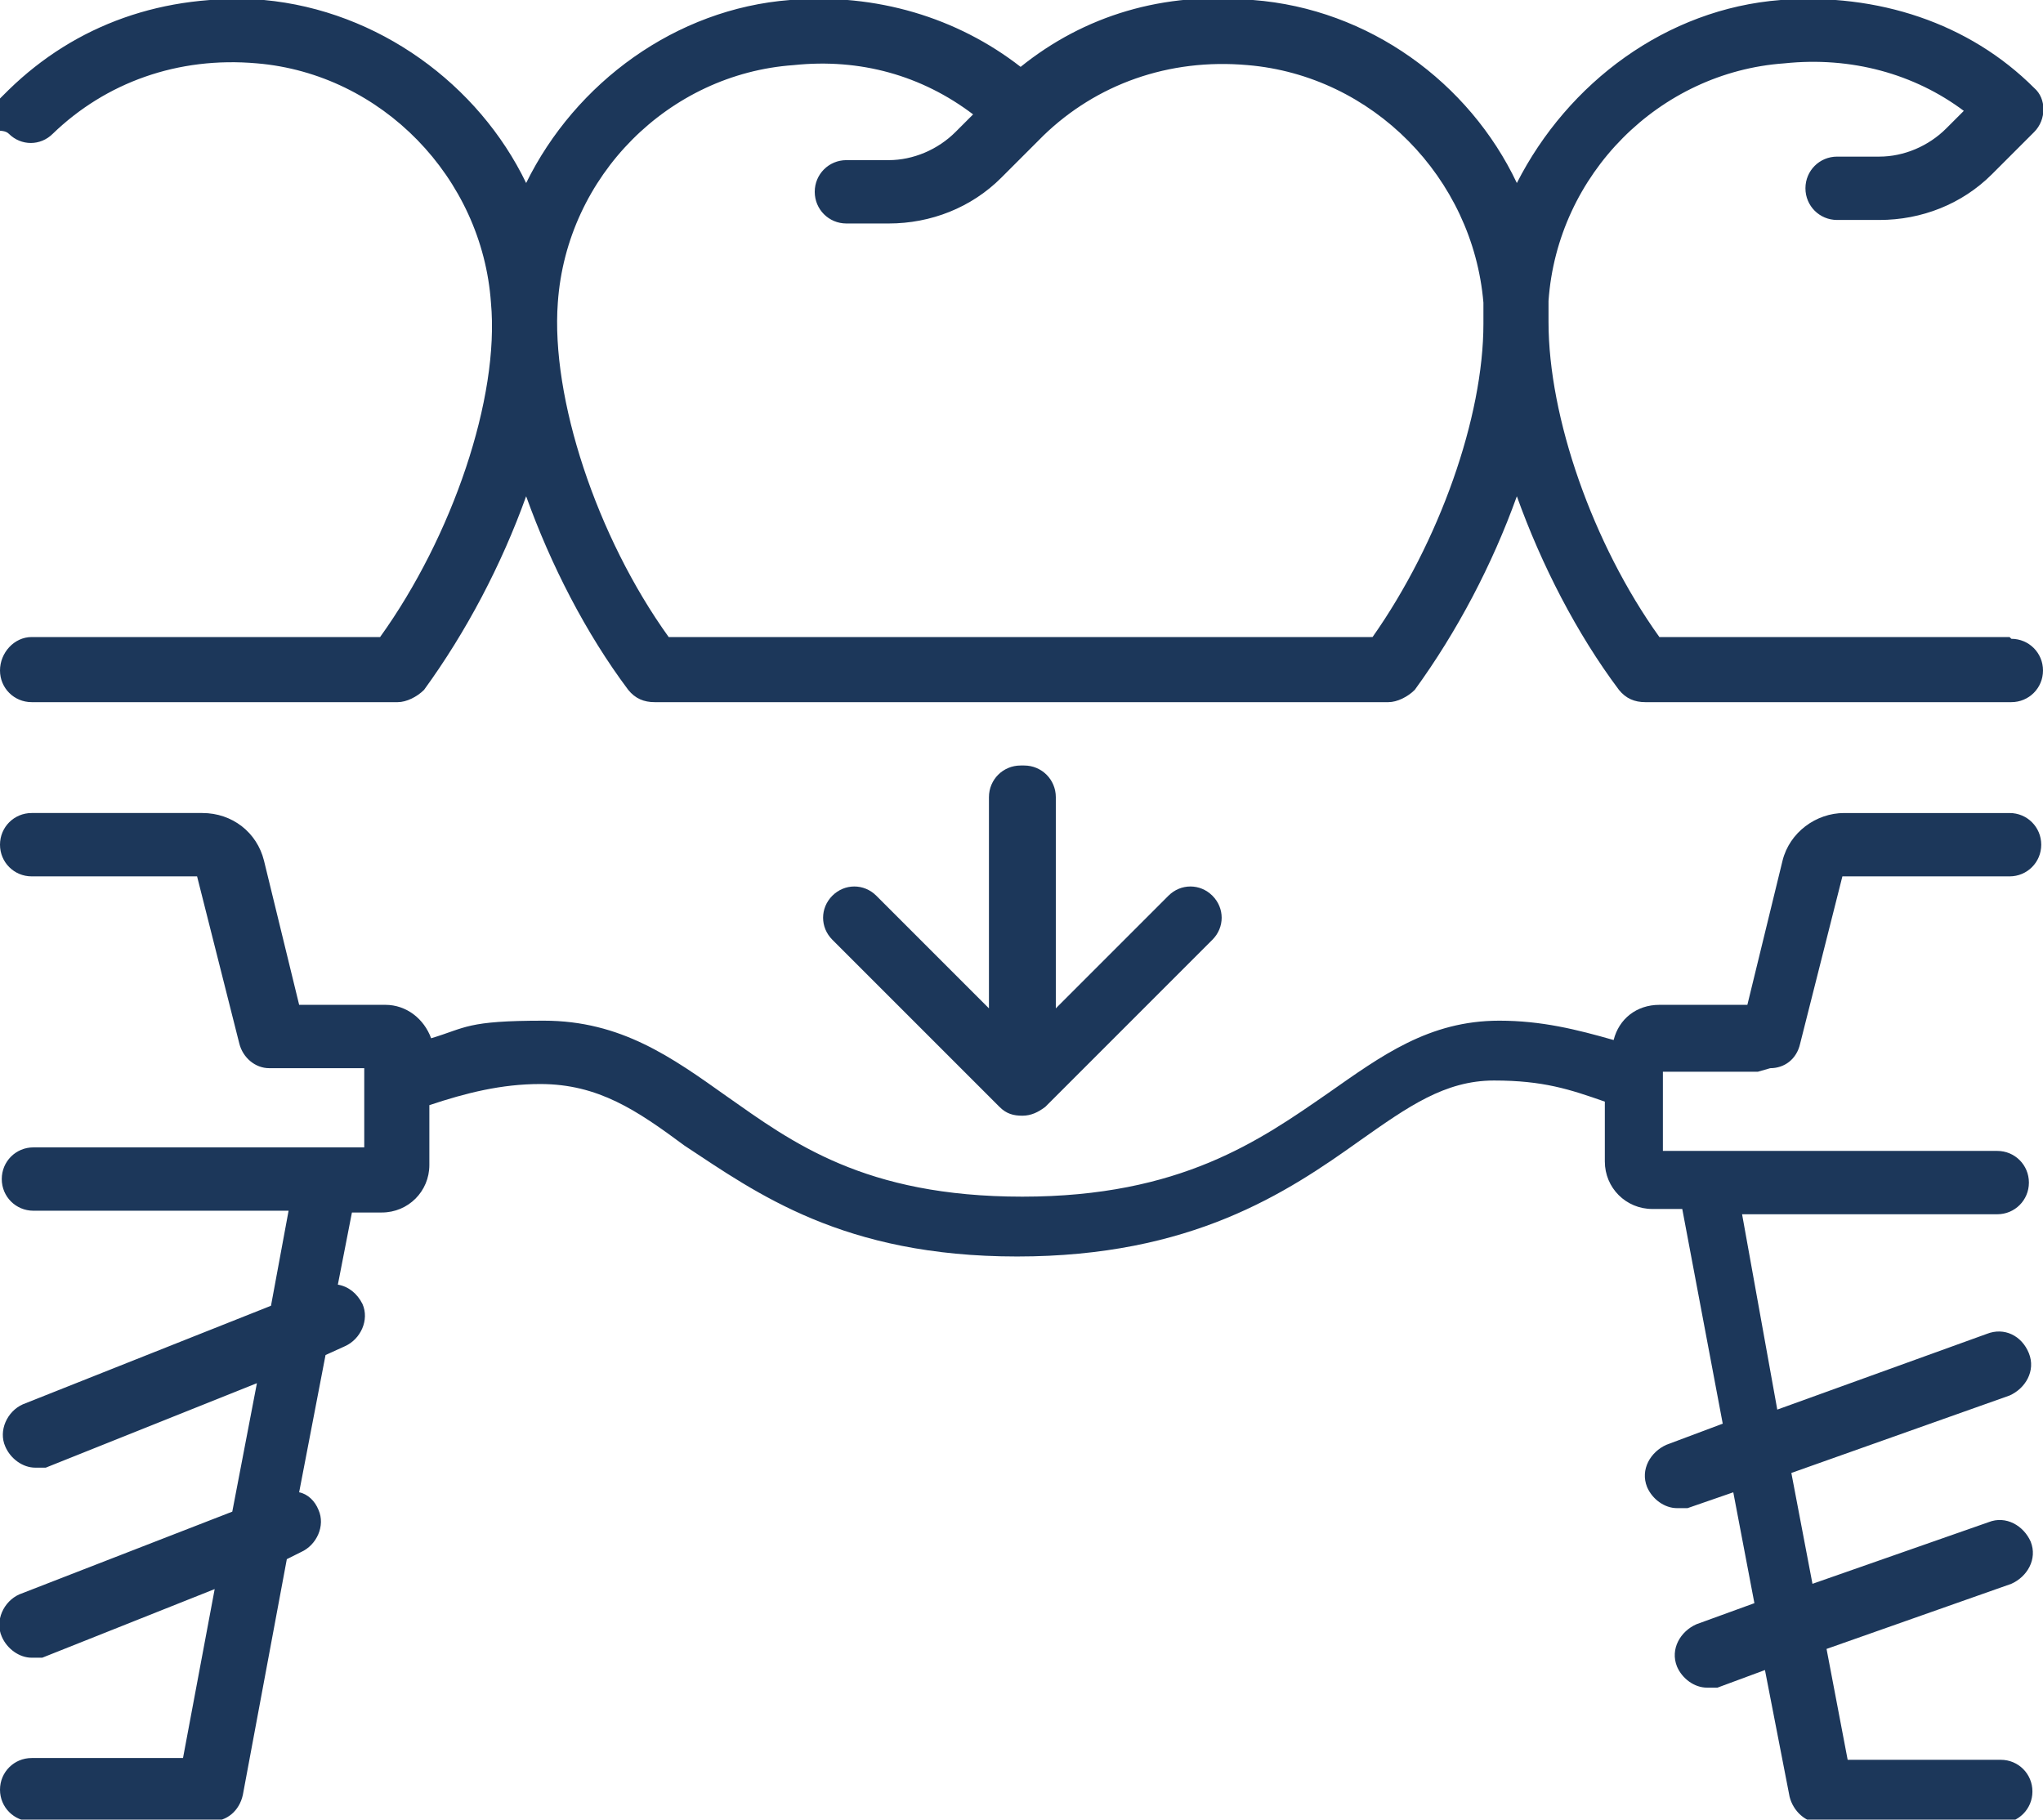
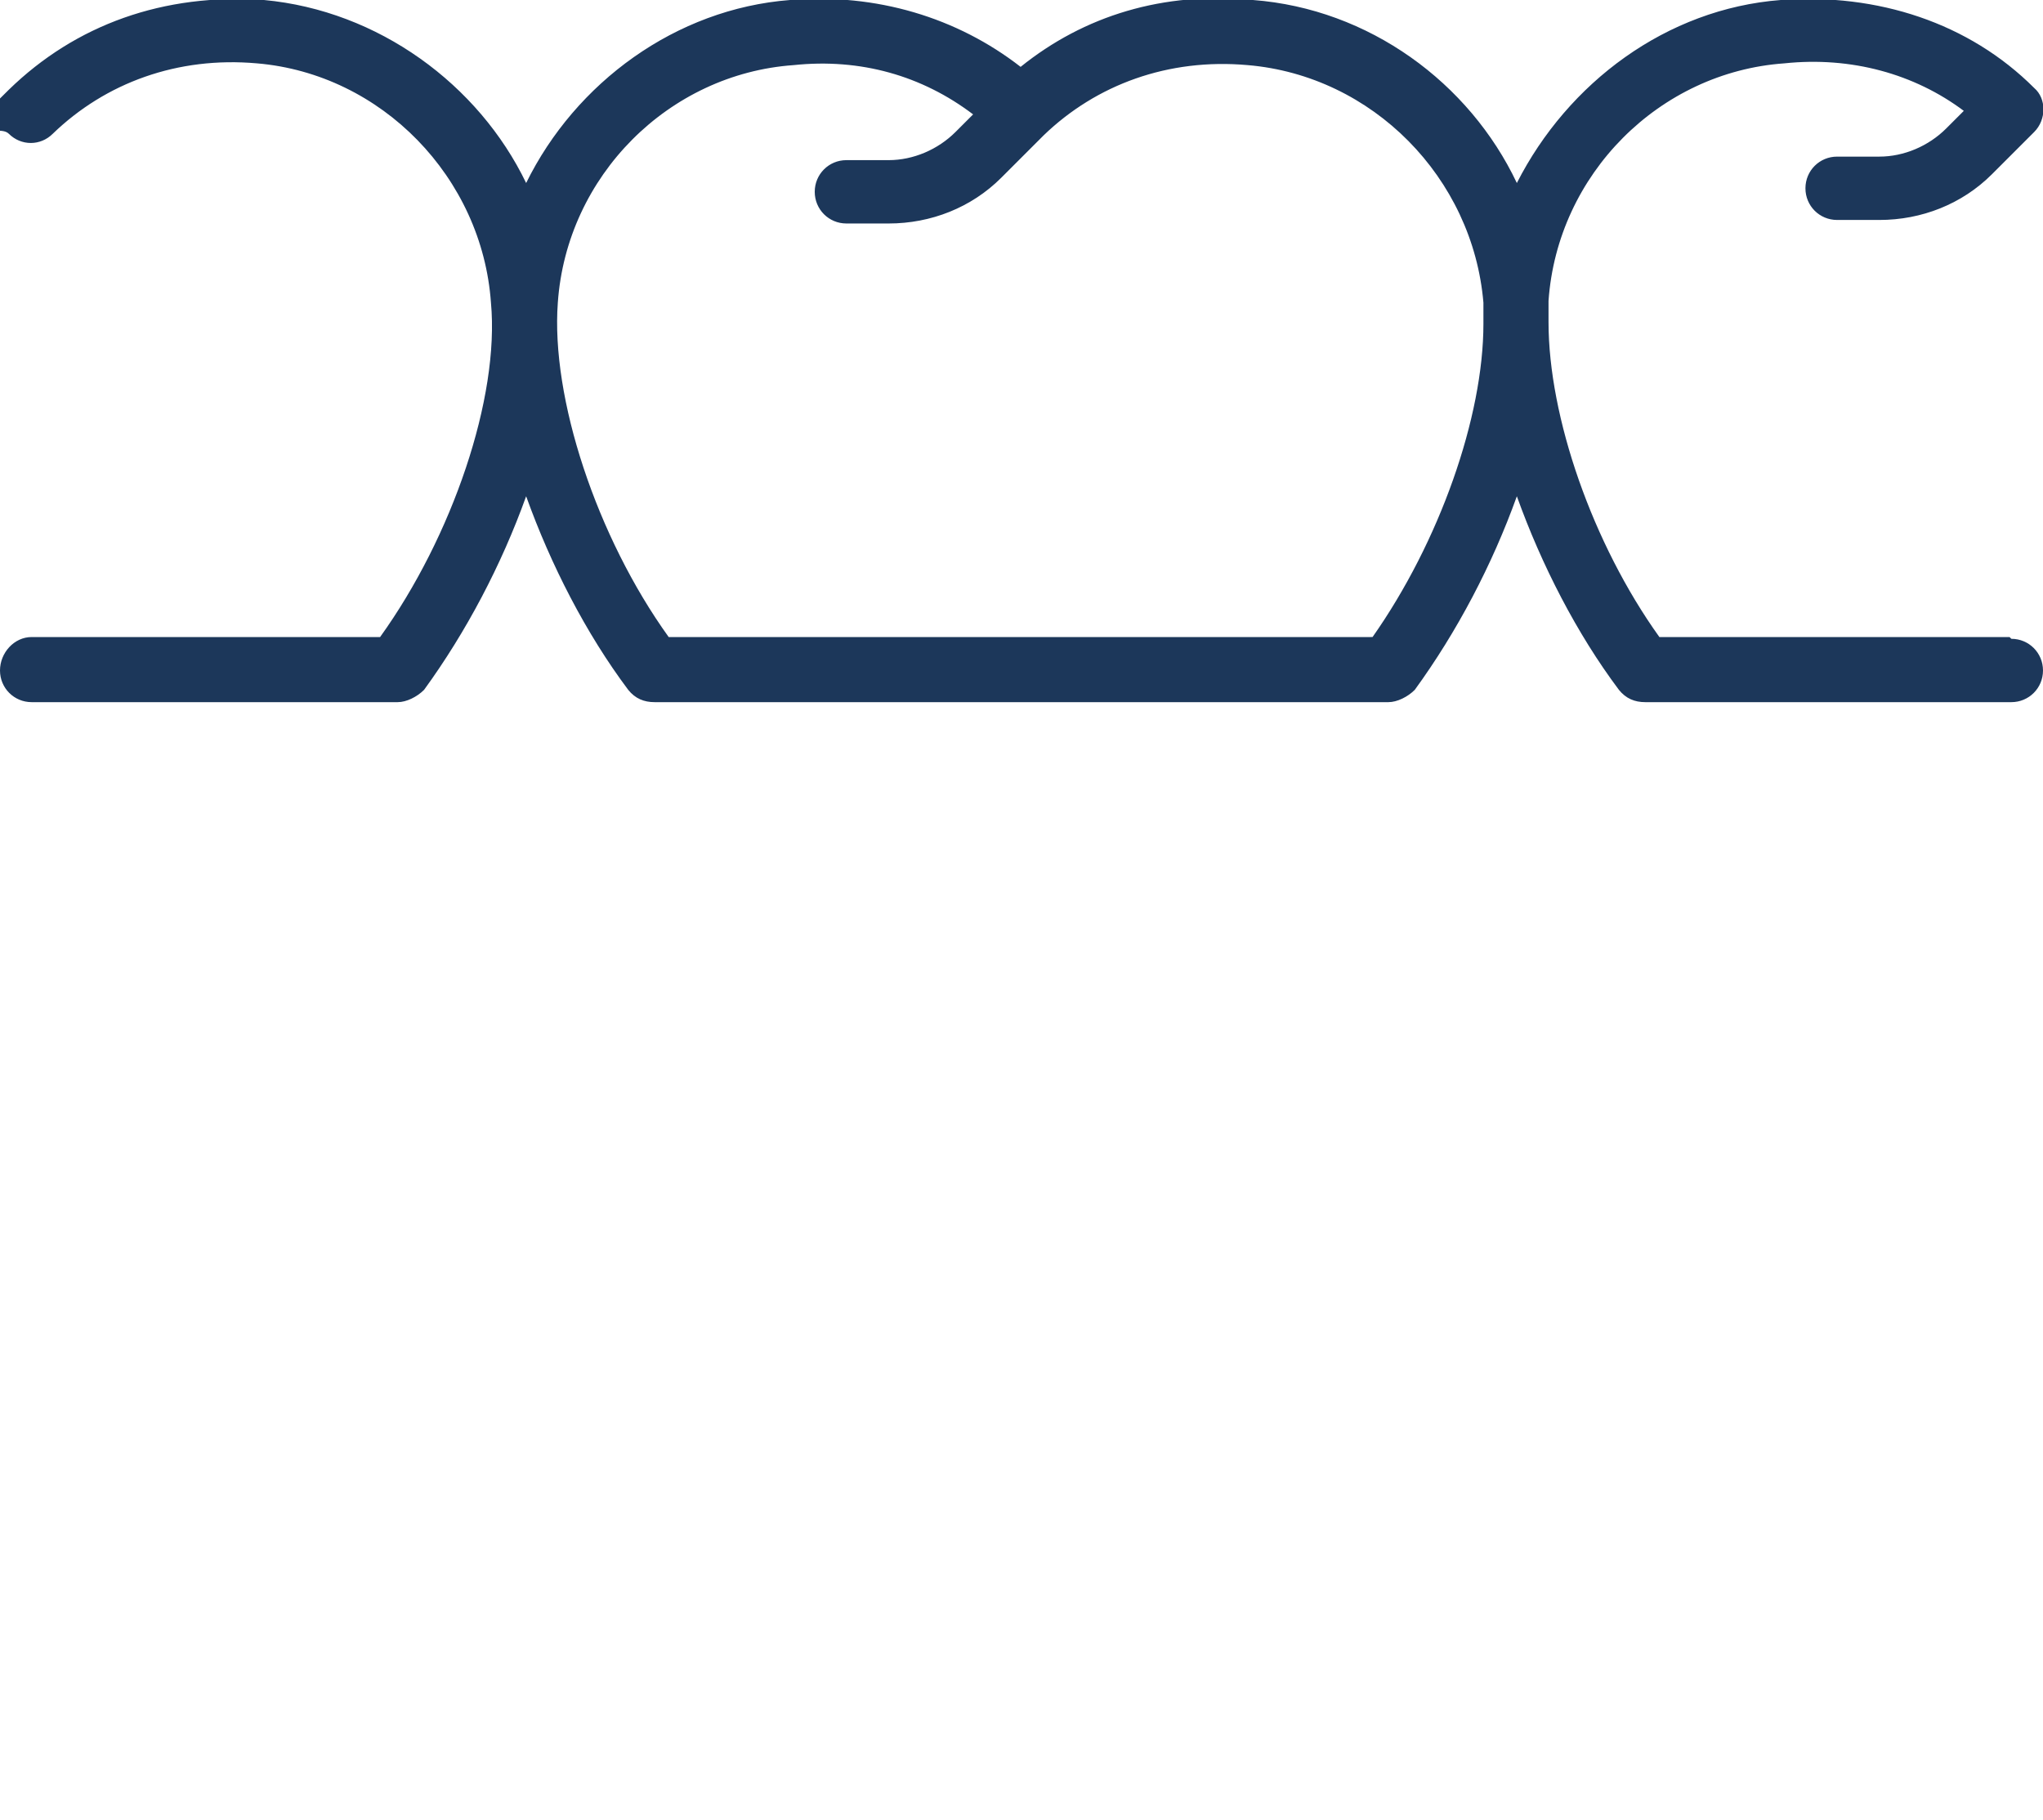
<svg xmlns="http://www.w3.org/2000/svg" id="Layer_1" data-name="Layer 1" viewBox="0 0 116.1 103.4">
  <defs>
    <style>
      .cls-1 {
        fill: #1c375a;
        stroke-width: 0px;
      }
    </style>
  </defs>
  <path class="cls-1" d="M114.2,36.2h-19.9c-3.8-5.3-6.3-12.5-6.3-17.9v-1.2c.5-7.2,6.3-13,13.4-13.5,3.8-.4,7.4.6,10.2,2.7l-1,1c-1,1-2.4,1.6-3.8,1.6h-2.4c-1,0-1.8.8-1.8,1.8s.8,1.8,1.8,1.8h2.4c2.4,0,4.7-.9,6.4-2.6l2.4-2.4c.7-.7.7-1.9,0-2.5-3.7-3.7-8.9-5.4-14.4-5-6.5.5-12.1,4.7-15,10.4-2.7-5.7-8.4-9.9-15-10.4-5.1-.5-9.6.9-13.2,3.8C54.4,1,49.8-.4,44.9,0c-6.5.5-12.2,4.7-15,10.4C27.2,4.8,21.5.6,15,0,9.3-.4,4.3,1.4.5,5.1s-.7,1.8,0,2.5,1.8.7,2.5,0c3-2.9,7.1-4.4,11.6-4,7.1.6,12.8,6.5,13.3,13.6.5,5.4-2.2,13.3-6.3,19H1.8C.8,36.2,0,37.1,0,38.1s.8,1.8,1.8,1.8h20.8c.5,0,1.1-.3,1.5-.7,2.4-3.3,4.4-7.1,5.8-11,1.4,3.9,3.4,7.8,5.8,11,.4.5.9.7,1.5.7h41.7c.5,0,1.1-.3,1.5-.7,2.4-3.3,4.4-7.1,5.8-11,1.4,3.9,3.4,7.8,5.8,11,.4.5.9.7,1.5.7h20.8c1,0,1.8-.8,1.8-1.8s-.8-1.8-1.8-1.8h0ZM77.9,36.2h-39.9c-4.1-5.7-6.7-13.6-6.3-19,.5-7.2,6.3-13,13.4-13.5,3.8-.4,7.3.6,10.2,2.8l-1,1c-1,1-2.4,1.6-3.8,1.6h-2.4c-1,0-1.8.8-1.8,1.8s.8,1.8,1.8,1.8h2.4c2.4,0,4.7-.9,6.4-2.6l2.4-2.4c3-2.9,7.1-4.4,11.6-4,7.1.6,12.8,6.4,13.4,13.5v1.2c0,5.3-2.5,12.4-6.3,17.8Z" />
-   <path class="cls-1" d="M58,43.5c-1,0-1.8.8-1.8,1.8v12l-6.4-6.4c-.7-.7-1.8-.7-2.5,0s-.7,1.8,0,2.5l9.5,9.5c.4.4.8.5,1.3.5s.9-.2,1.3-.5l9.5-9.5c.7-.7.7-1.8,0-2.5s-1.8-.7-2.5,0l-6.4,6.4v-12c0-1-.8-1.8-1.8-1.8Z" />
-   <path class="cls-1" d="M100.6,60.7c.8,0,1.5-.5,1.7-1.4l2.4-9.5h9.5c1,0,1.8-.8,1.8-1.8s-.8-1.8-1.8-1.8h-9.4c-1.6,0-3.1,1.1-3.5,2.7l-2,8.2h-5c-1.3,0-2.3.8-2.6,2-2.1-.6-4.1-1.1-6.5-1.1-4,0-6.7,2-9.7,4.1-3.9,2.7-8.4,5.9-17.4,5.9s-13.1-3.1-16.8-5.7c-3.1-2.2-6-4.3-10.4-4.3s-4.4.4-6.4,1c-.4-1.1-1.4-1.9-2.6-1.9h-4.9l-2-8.2c-.4-1.6-1.8-2.7-3.5-2.7H1.8c-1,0-1.8.8-1.8,1.8s.8,1.8,1.8,1.8h9.4l2.4,9.5c.2.8.9,1.4,1.7,1.4h5.4v4.5H1.9c-1,0-1.8.8-1.8,1.8s.8,1.8,1.8,1.8h14.5l-1,5.4-14.1,5.6c-.9.4-1.4,1.5-1,2.4.3.7,1,1.2,1.7,1.2s.5,0,.6,0l12-4.8-1.4,7.3-12.1,4.7c-.9.4-1.4,1.5-1,2.4.3.7,1,1.2,1.7,1.2s.5,0,.6,0l9.8-3.9-1.8,9.6H1.8c-1,0-1.8.8-1.8,1.8s.8,1.8,1.8,1.8h10.2c.9,0,1.6-.6,1.8-1.5l2.5-13.4.8-.4c.9-.4,1.4-1.5,1-2.4-.2-.5-.6-.9-1.1-1l1.5-7.8,1.1-.5c.9-.4,1.4-1.5,1-2.4-.3-.6-.8-1-1.4-1.1l.8-4.1h1.7c1.5,0,2.7-1.2,2.7-2.7v-3.4c2.1-.7,4.1-1.2,6.3-1.2,3.3,0,5.5,1.5,8.2,3.5,4.1,2.7,9,6.3,18.9,6.3s15.3-3.6,19.5-6.6c2.7-1.9,4.8-3.4,7.6-3.4s4.3.5,6.3,1.2v3.4c0,1.5,1.2,2.7,2.7,2.7h1.7l2.3,12.2-3.2,1.2c-.9.4-1.5,1.4-1.1,2.4.3.7,1,1.2,1.7,1.2s.5,0,.6,0l2.6-.9,1.2,6.3-3.3,1.2c-.9.4-1.5,1.4-1.1,2.4.3.7,1,1.2,1.7,1.2s.4,0,.6,0l2.7-1,1.4,7.2c.2.8.9,1.5,1.8,1.5h10.2c1,0,1.8-.8,1.8-1.8s-.8-1.8-1.8-1.8h-8.7l-1.2-6.3,10.5-3.7c.9-.4,1.5-1.4,1.1-2.4-.4-.9-1.4-1.5-2.4-1.1l-10,3.5-1.2-6.3,12.4-4.4c.9-.4,1.5-1.4,1.1-2.4s-1.4-1.5-2.4-1.1l-11.9,4.3-2-11.1h14.5c1,0,1.8-.8,1.8-1.8s-.8-1.8-1.8-1.8h-19v-4.5h5.4Z" />
</svg>